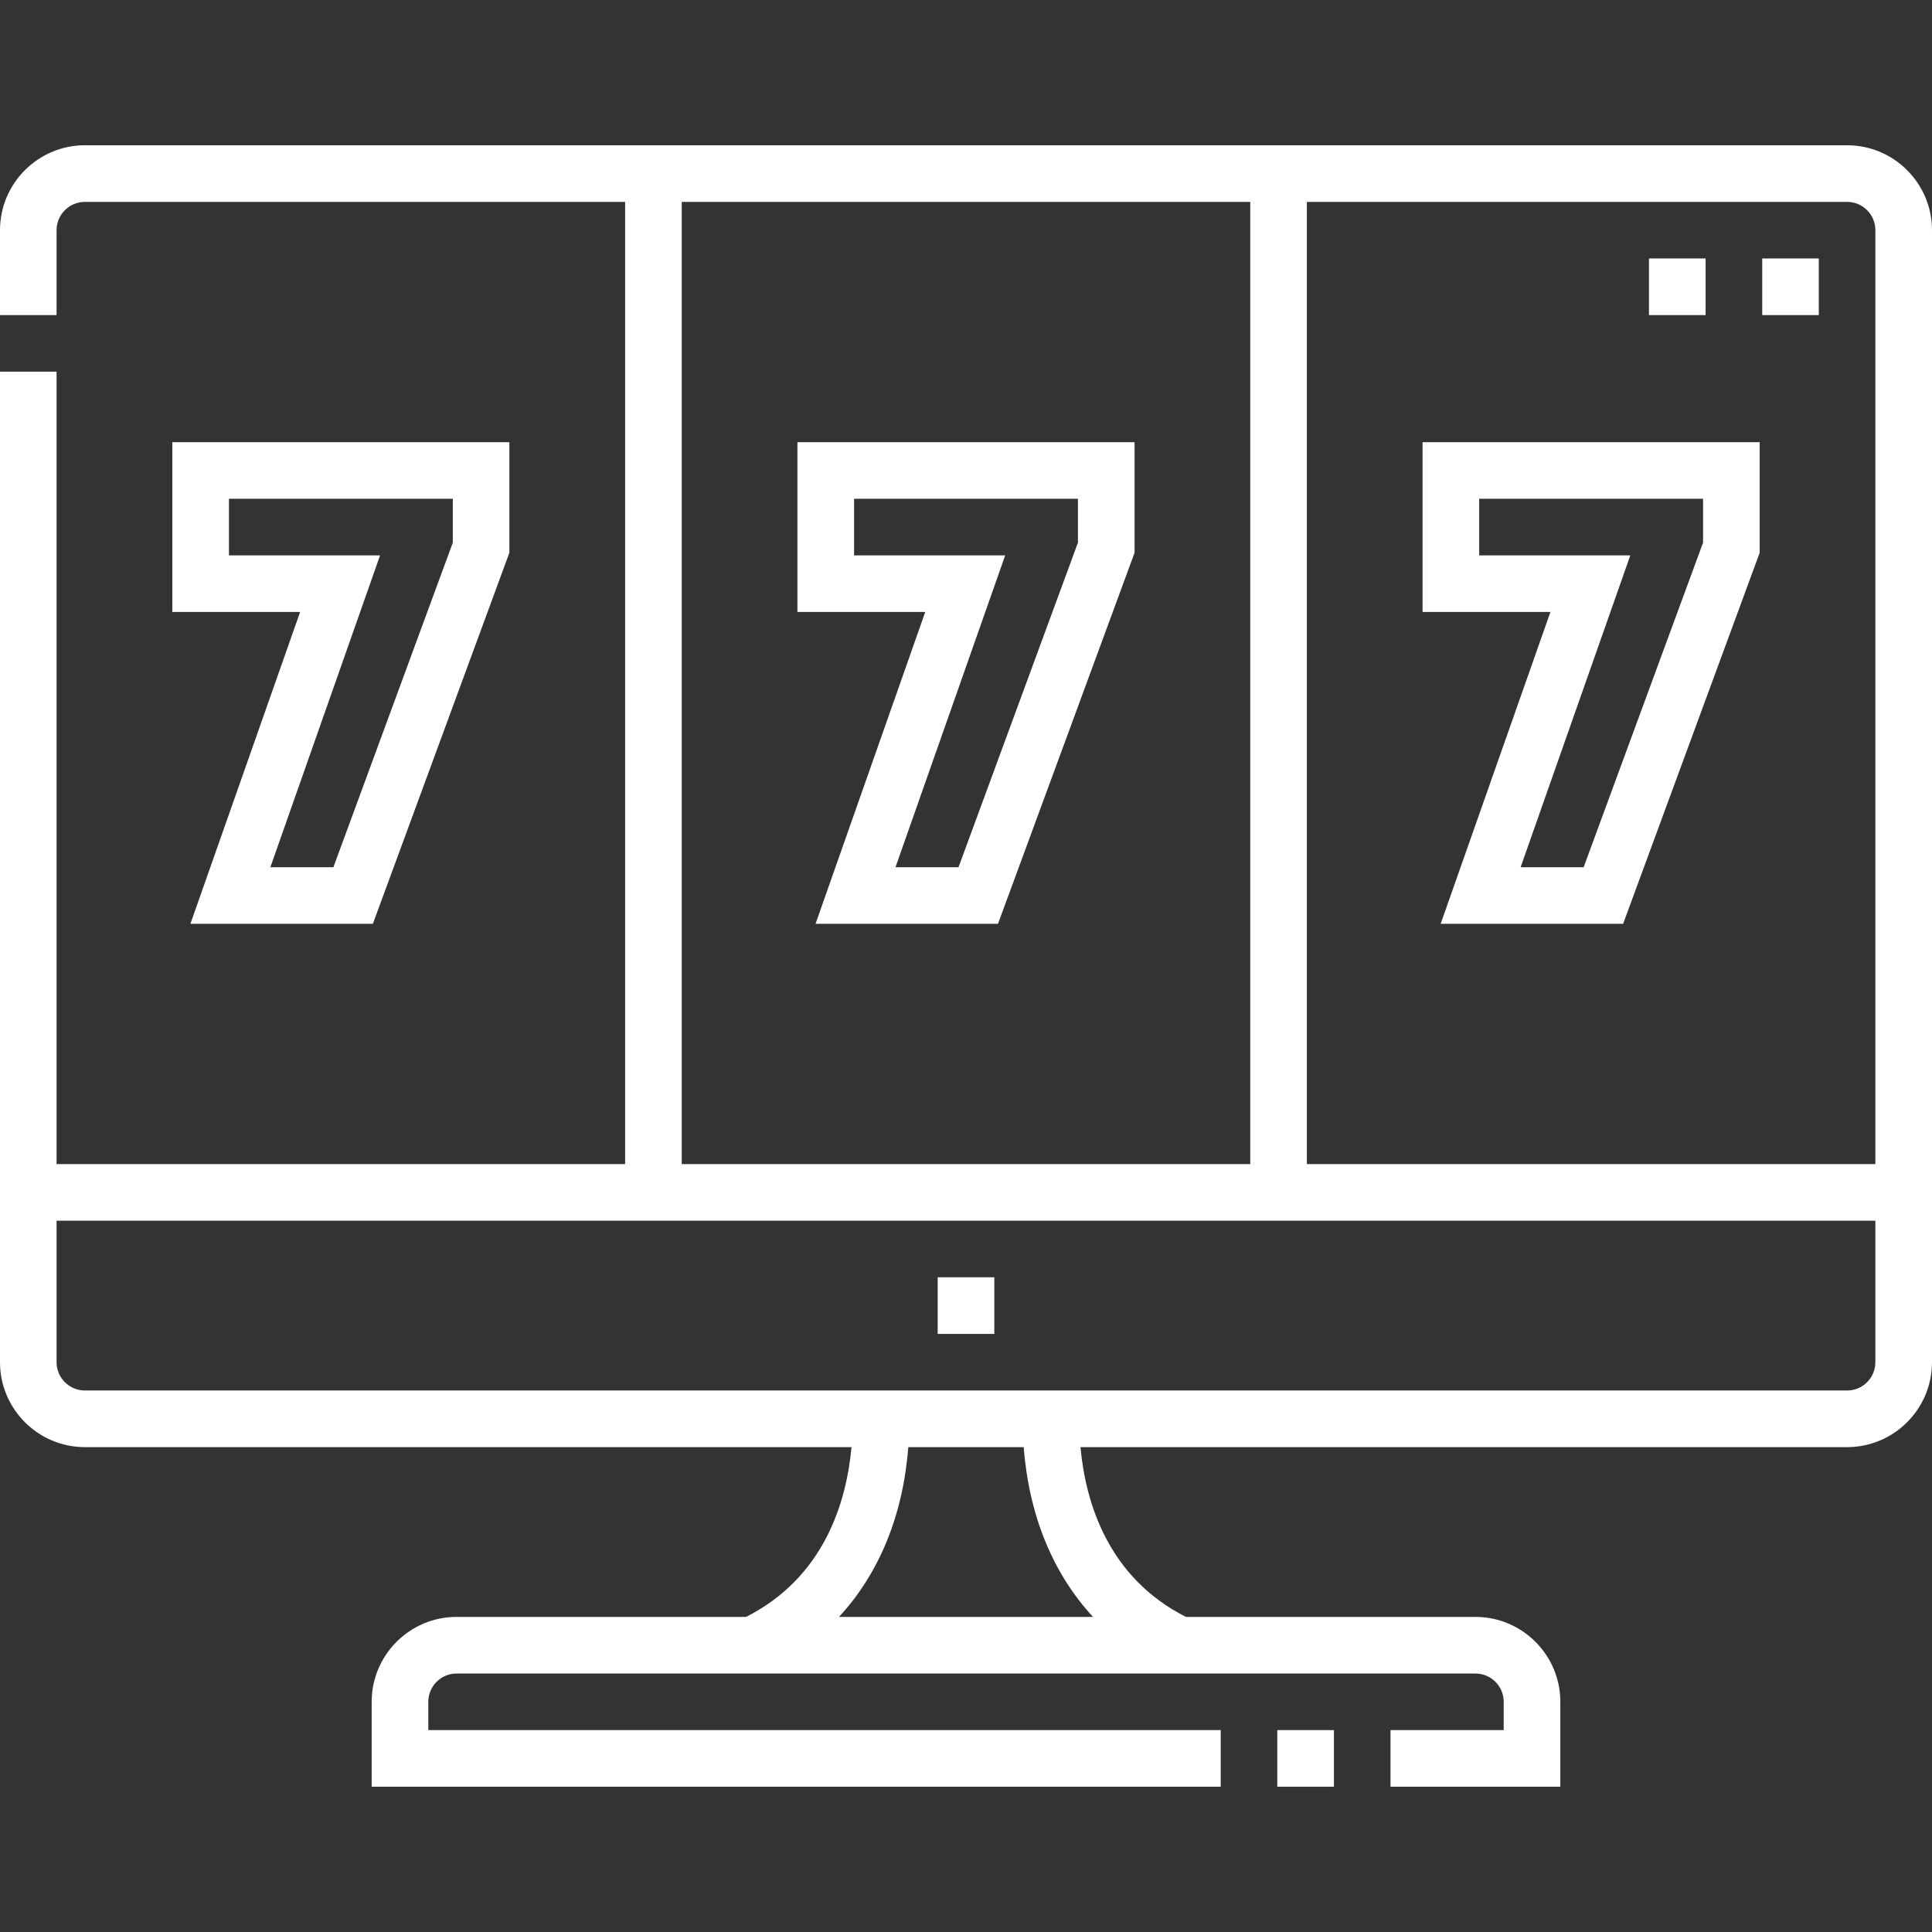
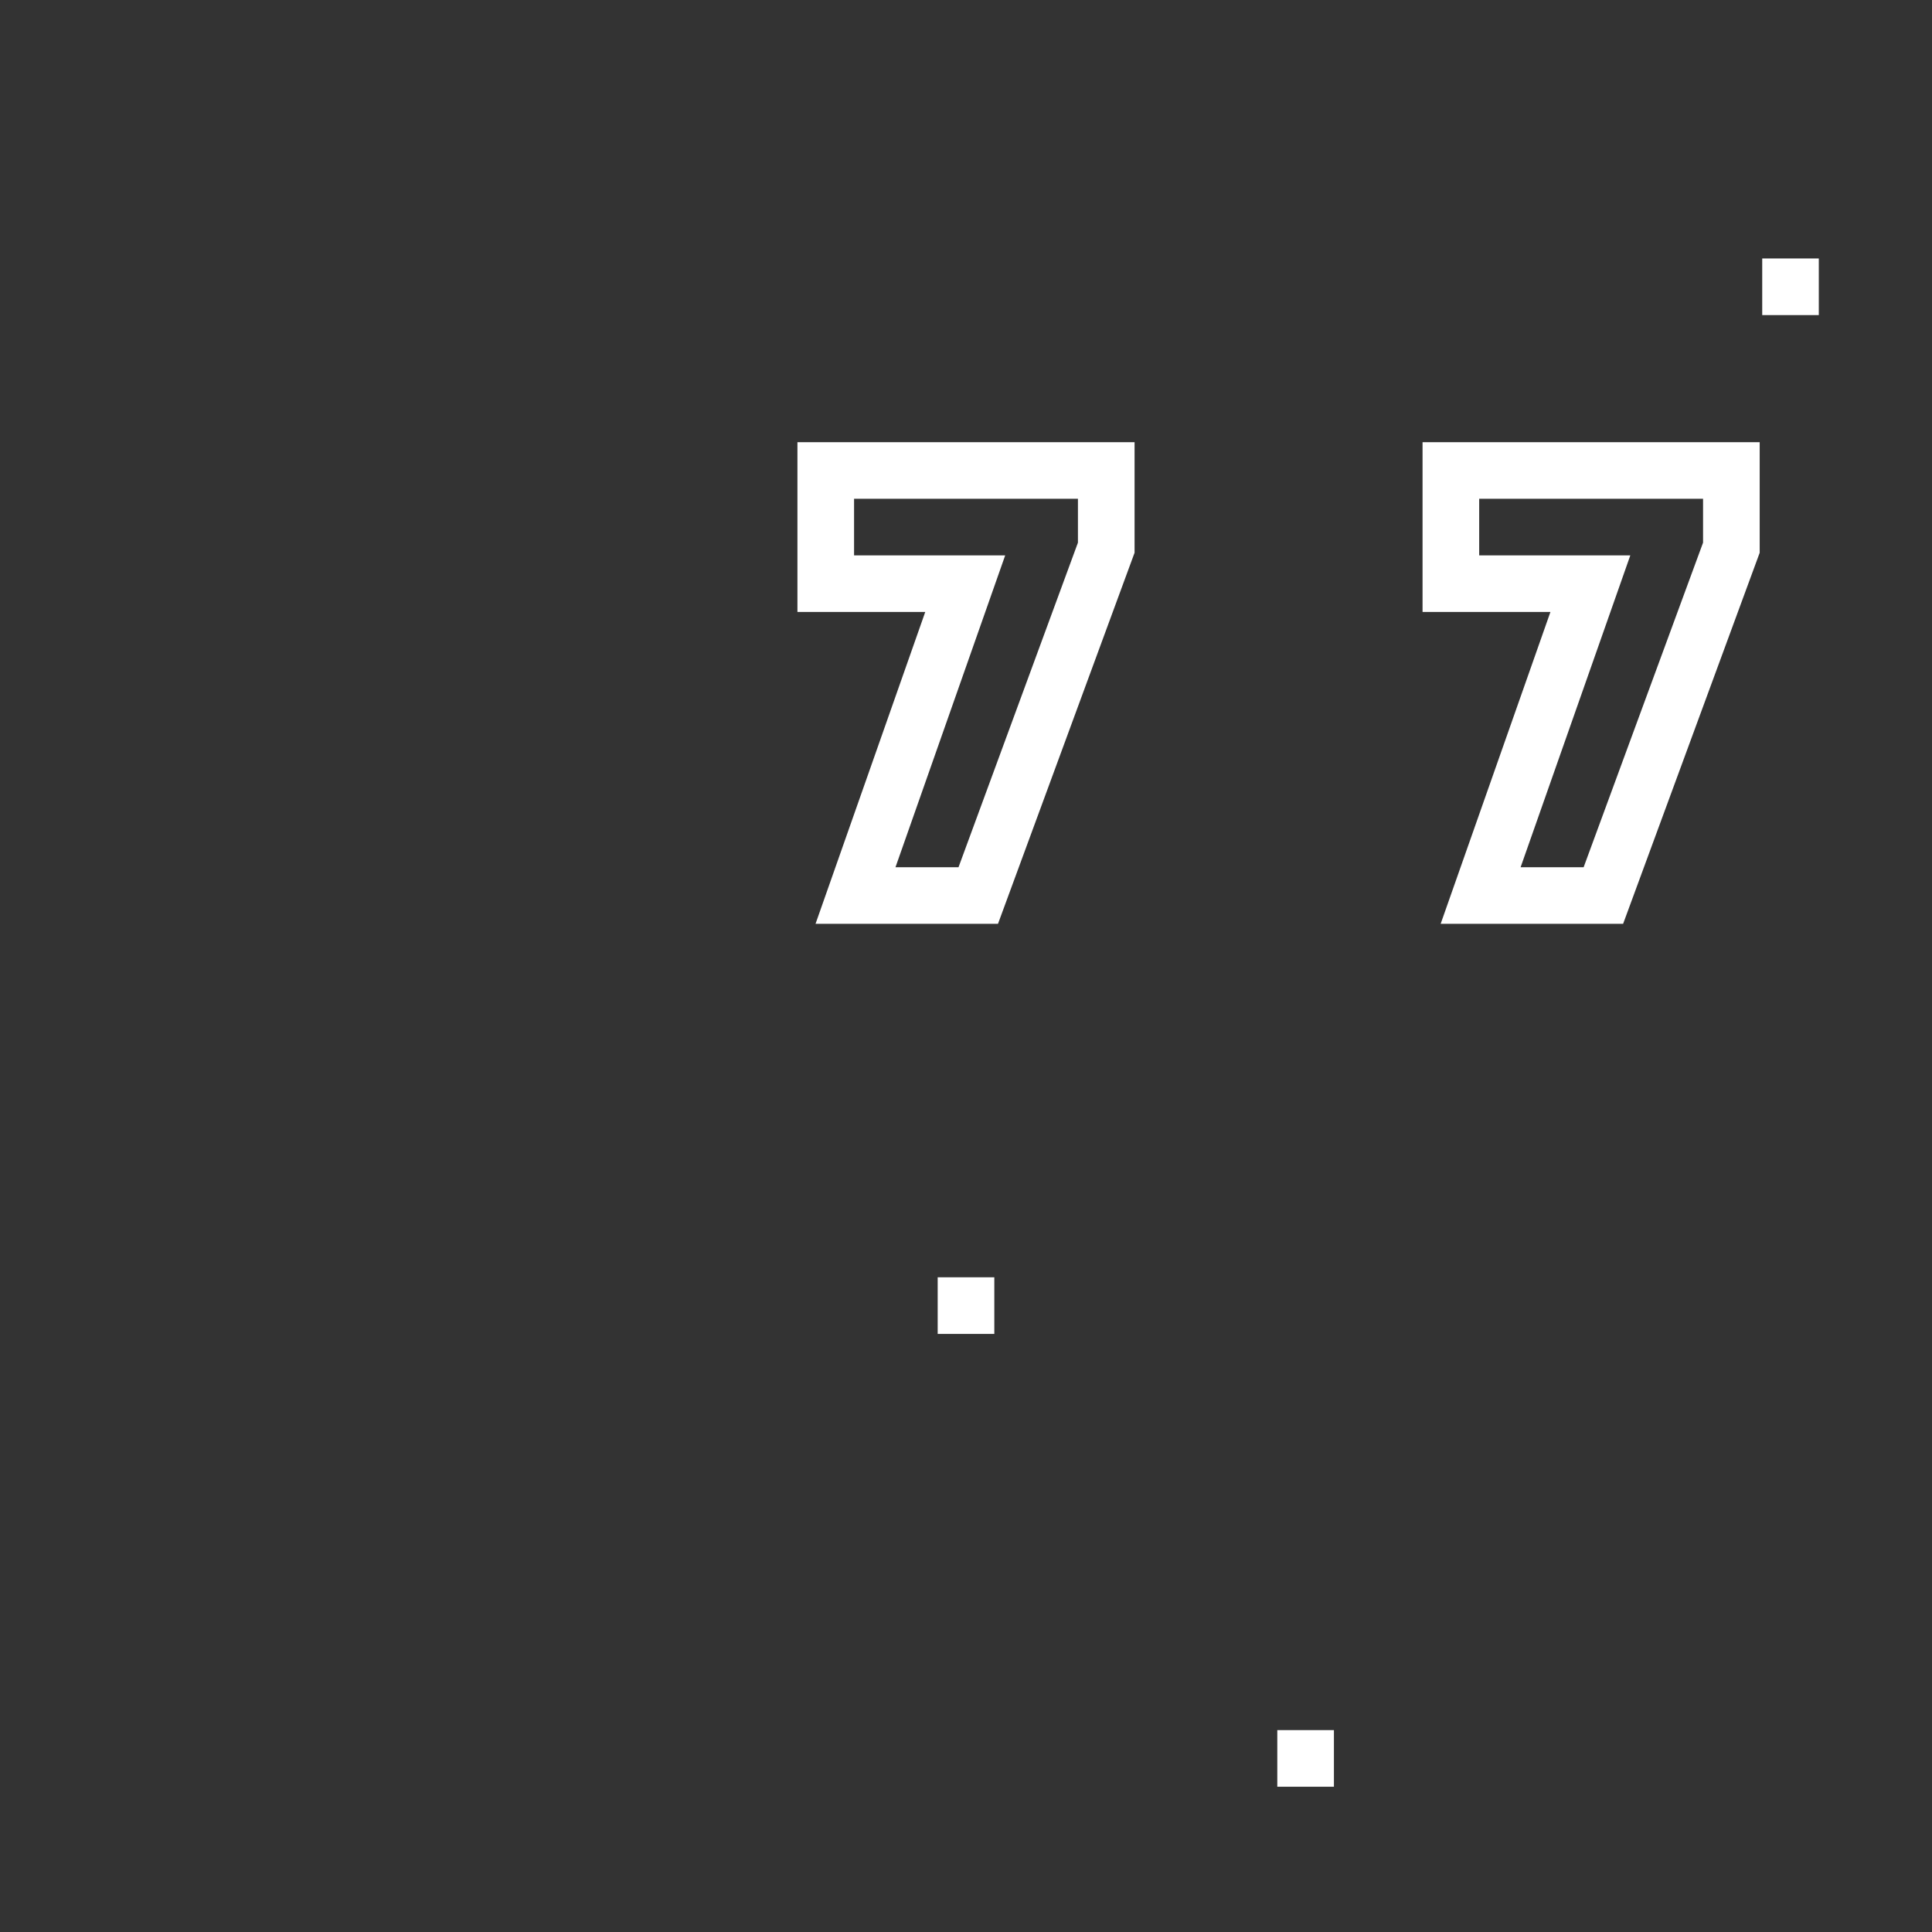
<svg xmlns="http://www.w3.org/2000/svg" width="32" height="32" viewBox="0 0 32 32" fill="none">
  <rect x="0" y="0" width="32" height="32" fill="#333333" stroke="none" />
-   <path d="M30.594 2.406H1.406C0.631 2.406 0 3.037 0 3.813V5.219H0.937V3.813C0.937 3.554 1.148 3.344 1.406 3.344H10.354V19.281H0.937V6.156H0V22.562C0 23.338 0.631 23.969 1.406 23.969H14.104C14.02 24.881 13.652 26.125 12.358 26.781H7.562C6.787 26.781 6.156 27.412 6.156 28.187V29.594H20.219V28.656H7.094V28.187C7.094 27.929 7.304 27.719 7.562 27.719H24.438C24.696 27.719 24.906 27.929 24.906 28.187V28.656H23.031V29.594H25.844V28.187C25.844 27.412 25.213 26.781 24.438 26.781H19.642C18.348 26.125 17.98 24.881 17.896 23.969H30.594C31.369 23.969 32 23.338 32 22.562V3.813C32 3.037 31.369 2.406 30.594 2.406ZM31.062 3.813V19.281H21.646V3.344H30.594C30.852 3.344 31.062 3.554 31.062 3.813ZM11.292 3.344H20.708V19.281H11.292V3.344ZM18.104 26.781H13.896C14.559 26.066 14.958 25.099 15.044 23.969H16.956C17.042 25.099 17.441 26.066 18.104 26.781ZM30.594 23.031H1.406C1.148 23.031 0.937 22.821 0.937 22.562V20.219H31.062V22.562C31.062 22.821 30.852 23.031 30.594 23.031Z" fill="white" />
  <path d="M21.156 28.656H22.094V29.594H21.156V28.656Z" fill="white" />
  <path d="M15.531 21.156H16.469V22.094H15.531V21.156Z" fill="white" />
  <path d="M13.208 7.324V10.136H15.325L13.508 15.301H16.53L18.792 9.155V7.324H13.208ZM17.854 8.988L15.876 14.364H14.832L16.649 9.199H14.146V8.261H17.854V8.988Z" fill="white" />
  <path d="M25.68 10.136L23.862 15.301H26.884L29.146 9.155V7.324H23.562V10.136H25.68ZM24.5 8.261H28.208V8.988L26.23 14.364H25.186L27.003 9.199H24.5V8.261H24.5Z" fill="white" />
-   <path d="M6.176 15.301L8.437 9.155V7.324H2.854V10.136H4.971L3.154 15.301H6.176ZM3.792 9.199V8.261H7.5V8.988L5.522 14.364H4.478L6.295 9.199H3.792Z" fill="white" />
-   <path d="M27.312 4.281H28.25V5.219H27.312V4.281Z" fill="white" />
  <path d="M29.188 4.281H30.125V5.219H29.188V4.281Z" fill="white" />
</svg>